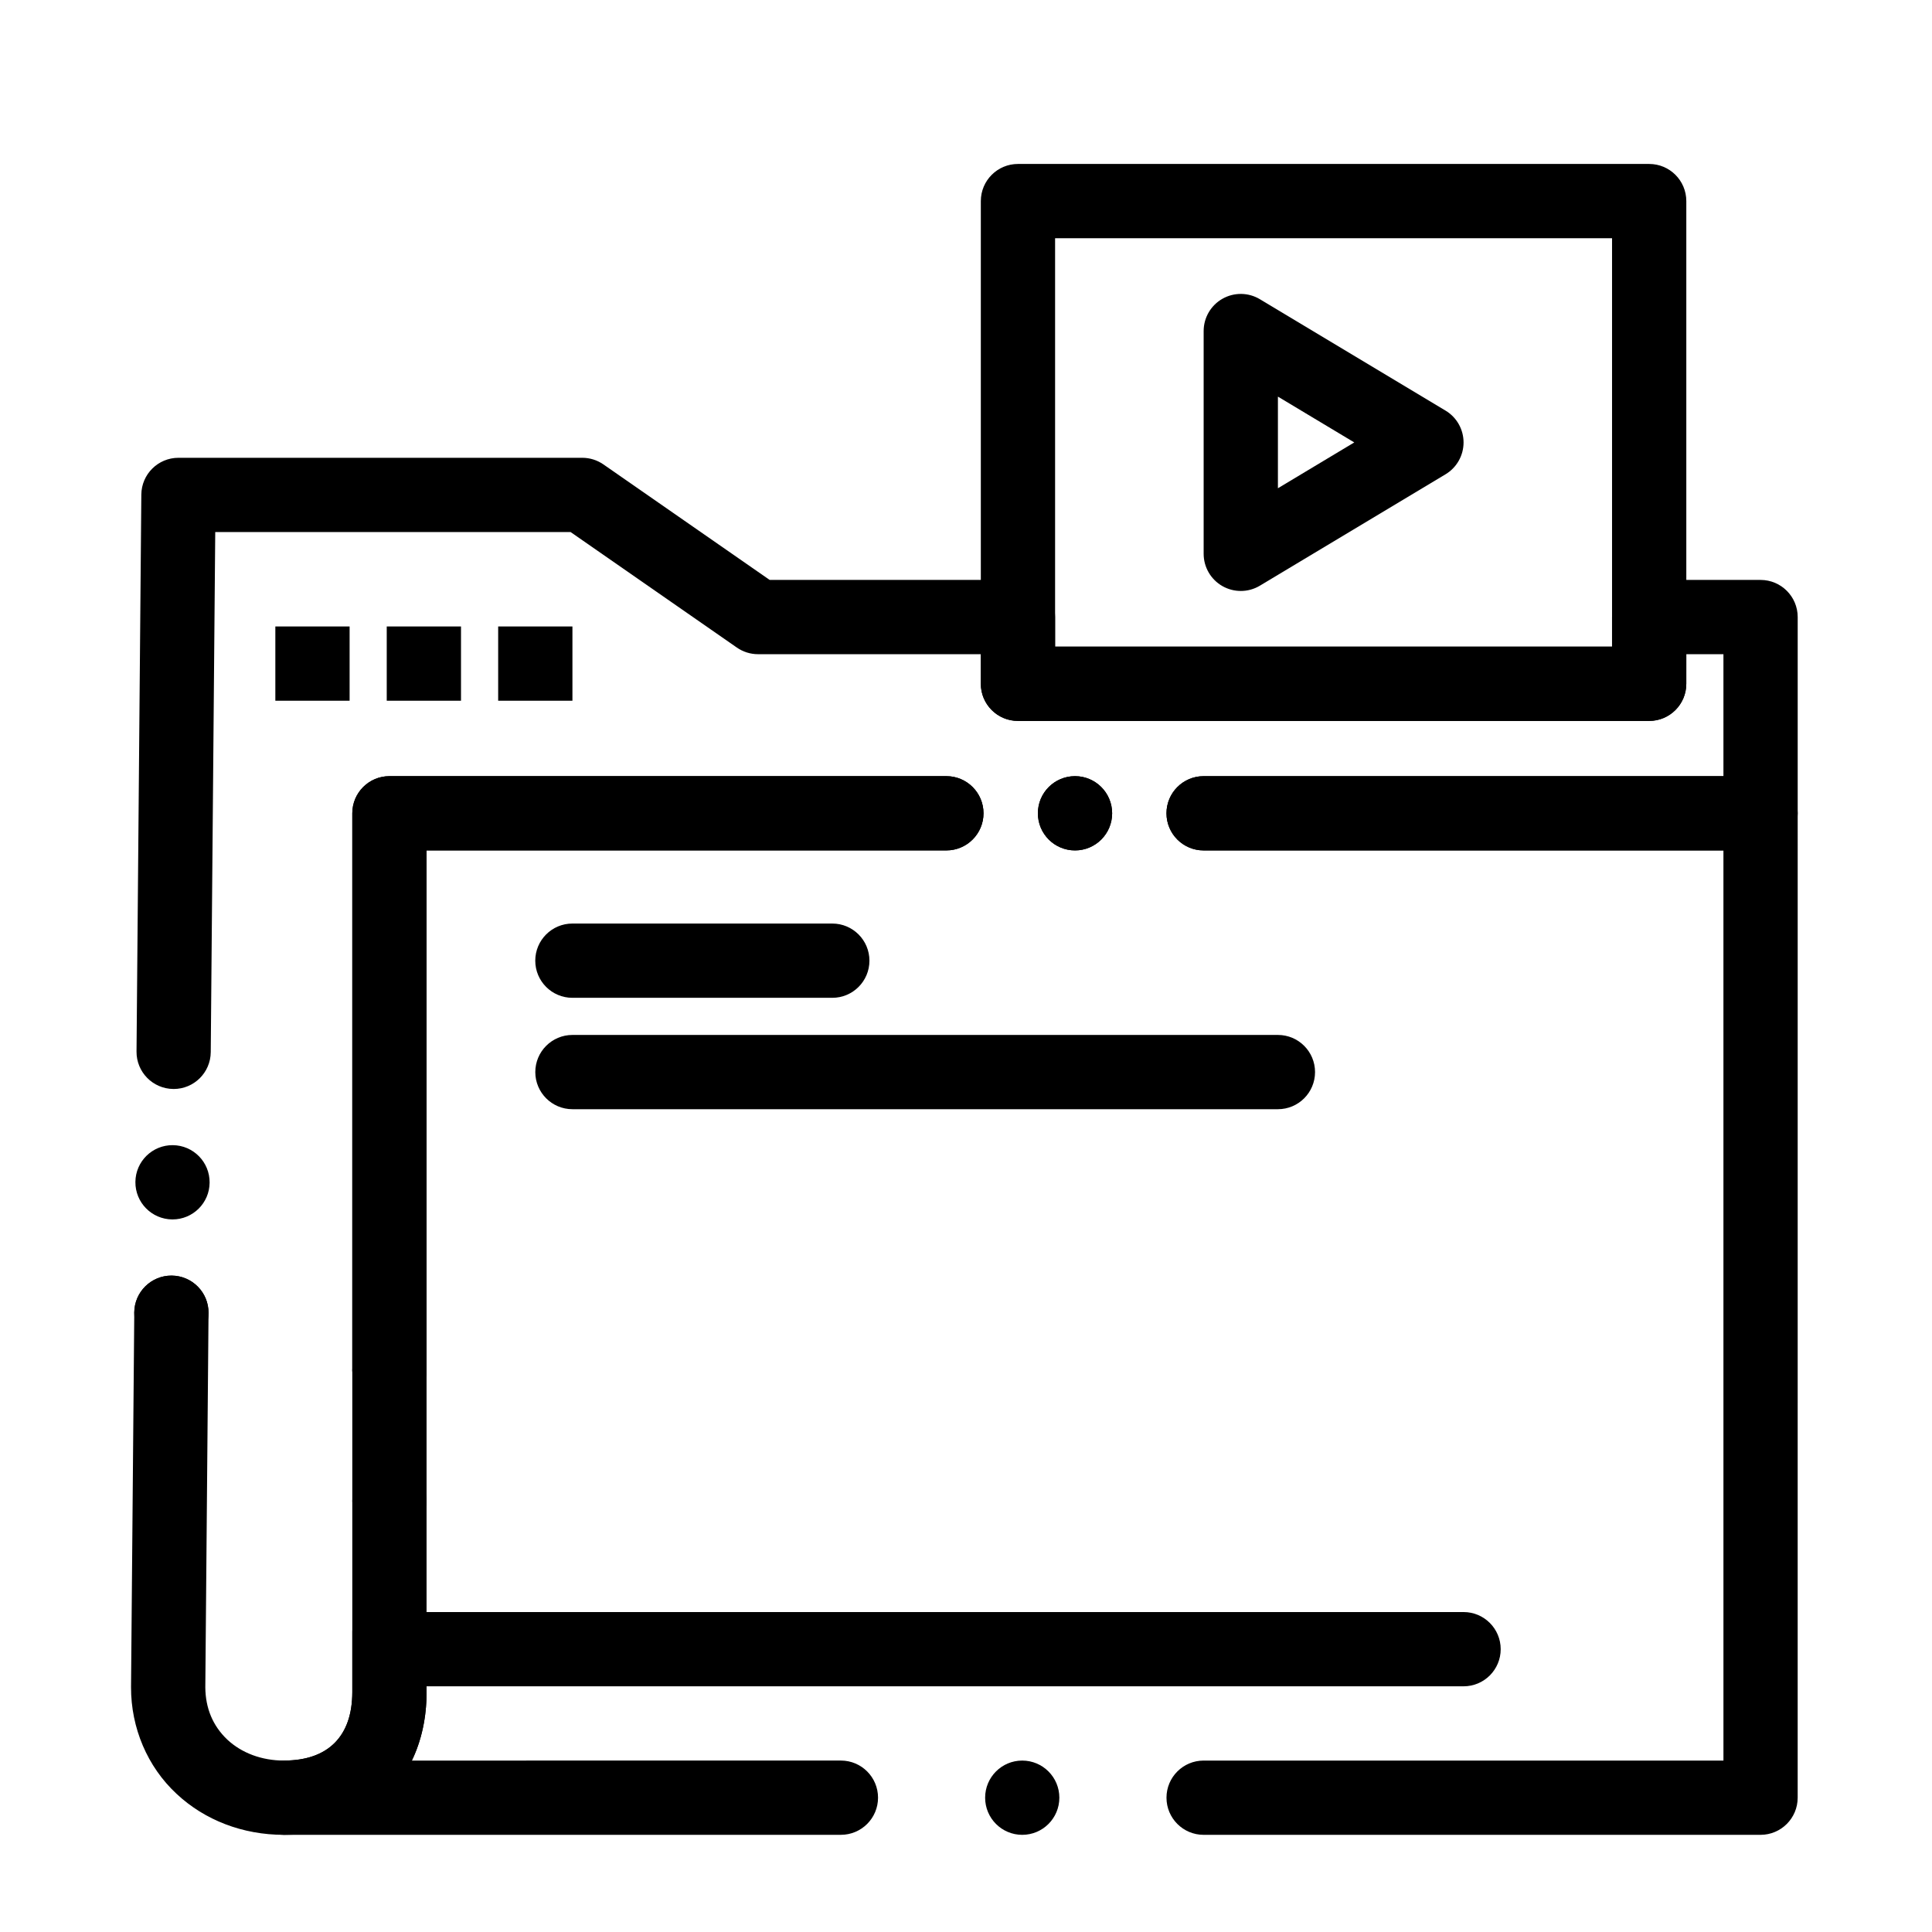
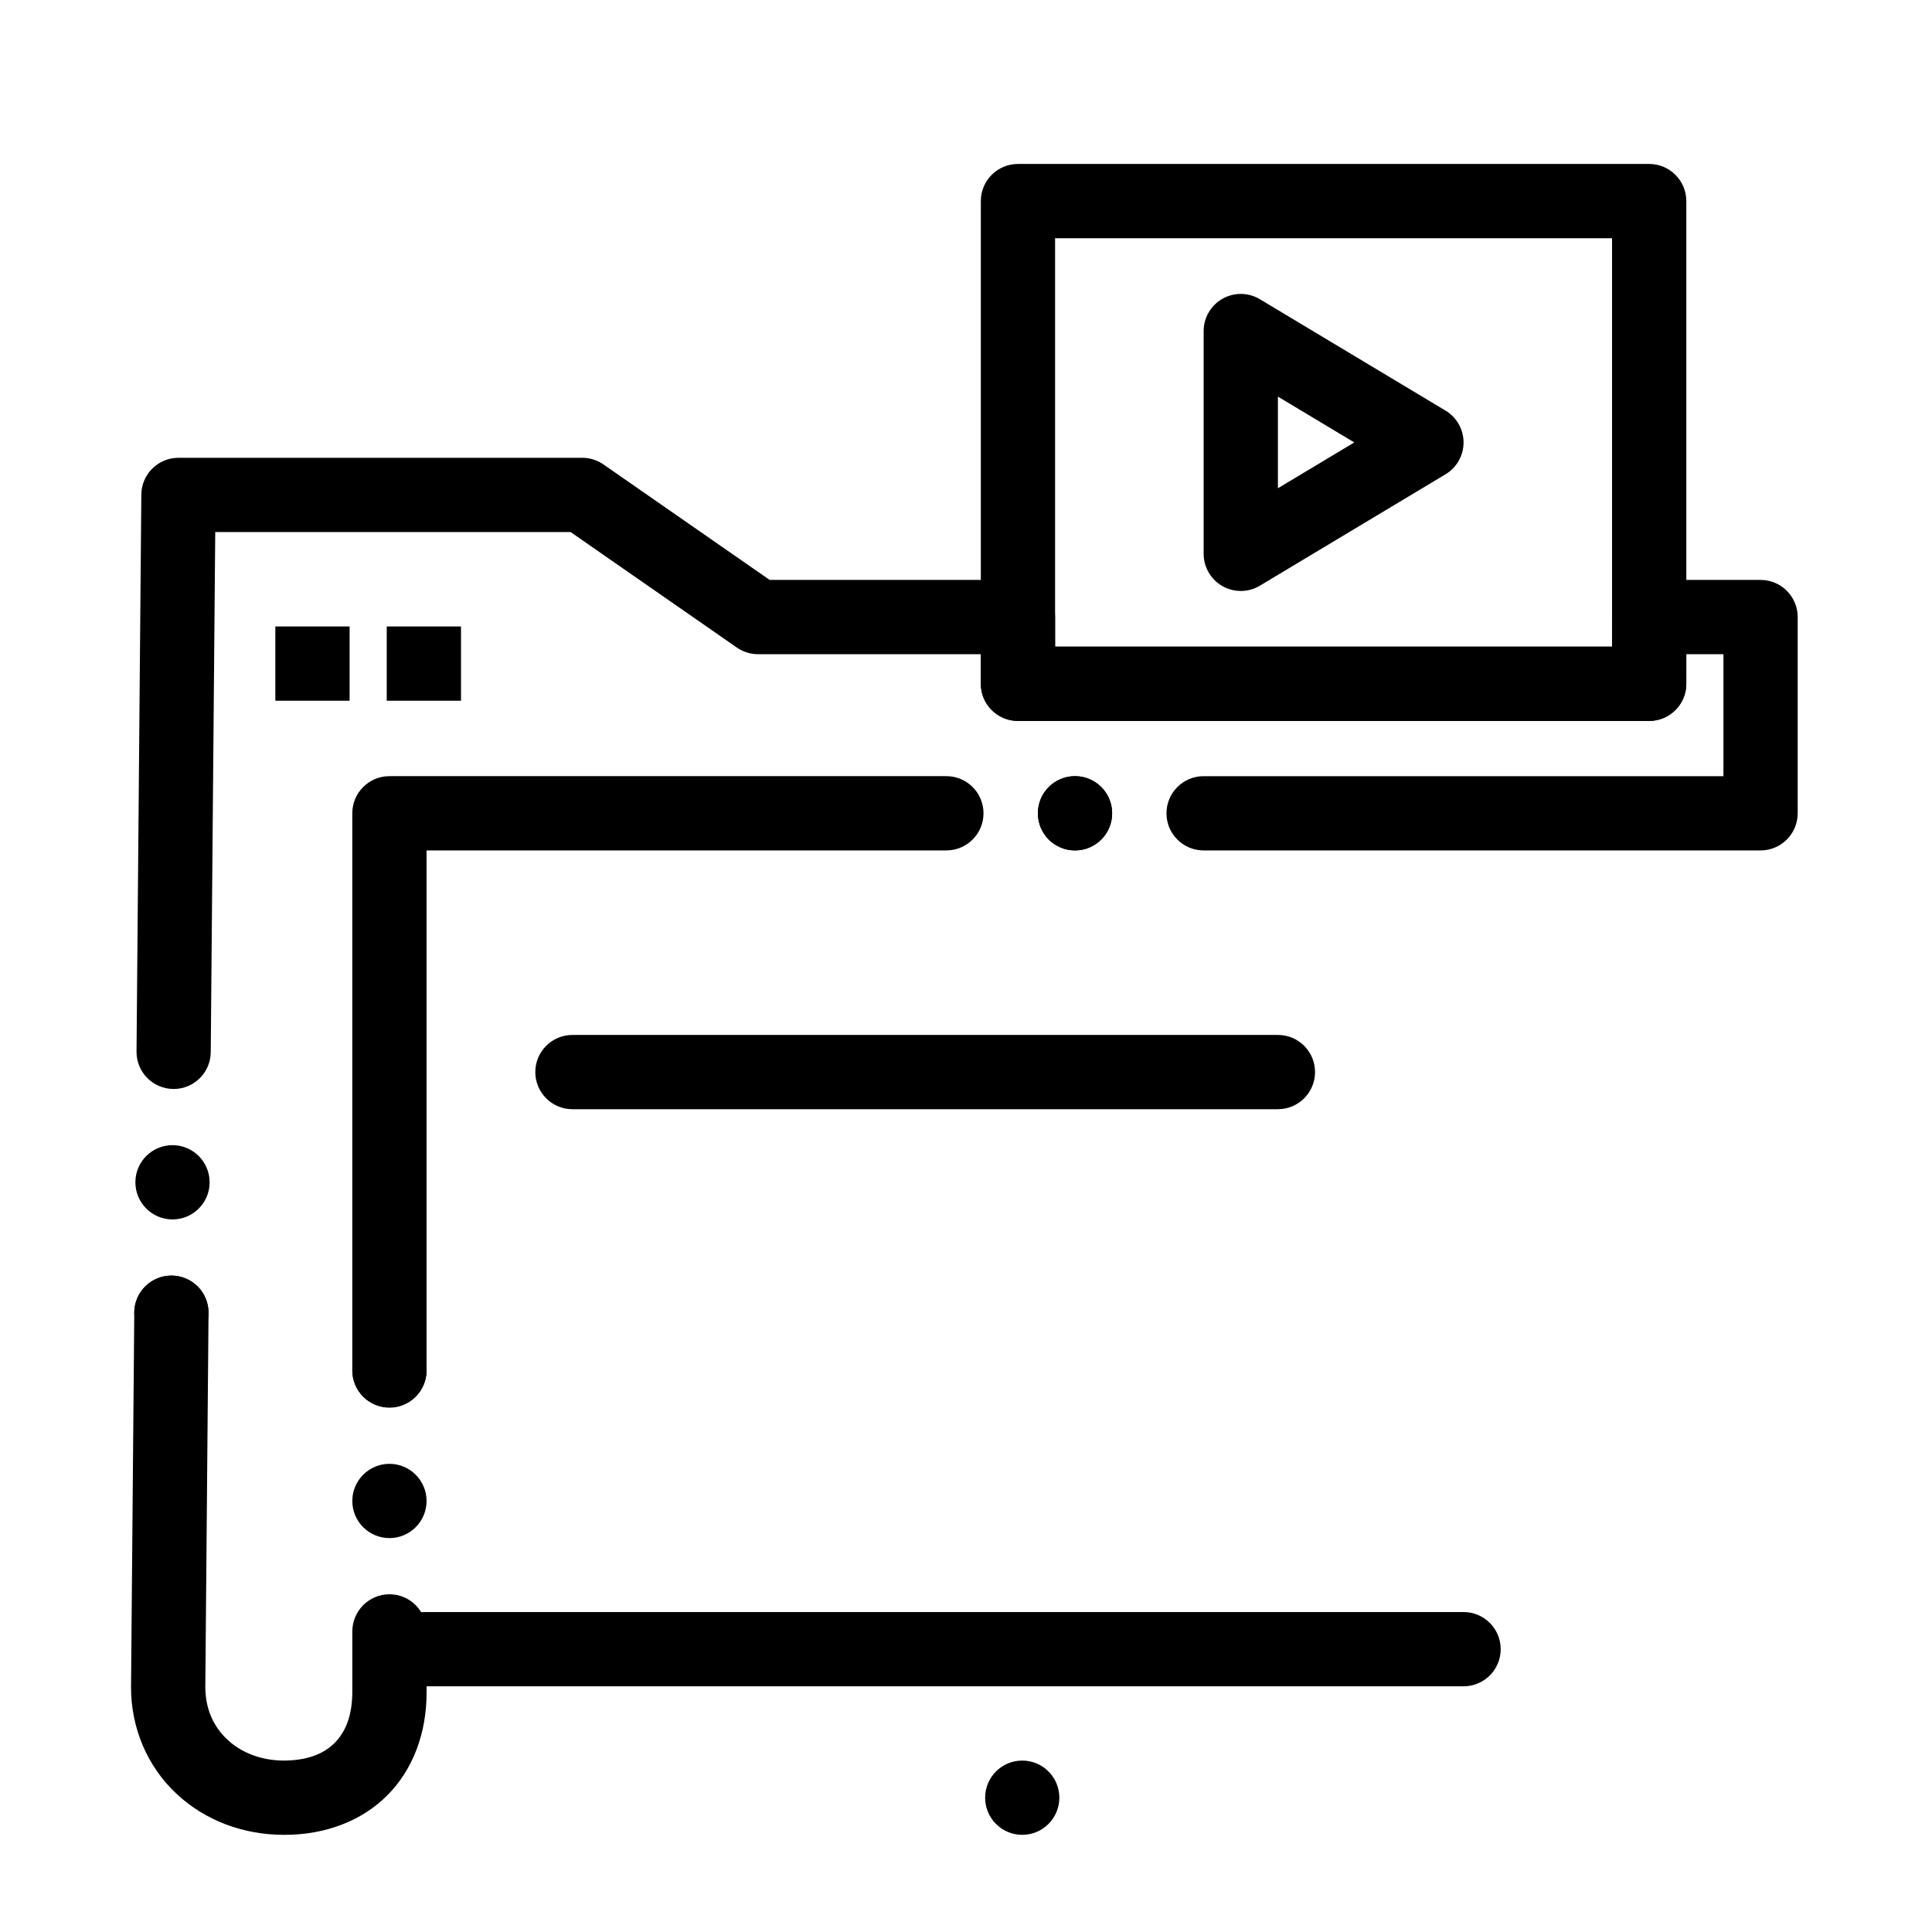
<svg xmlns="http://www.w3.org/2000/svg" fill="#000000" width="800px" height="800px" version="1.1" viewBox="144 144 512 512">
  <g>
    <path d="m472.82 300.61c-1.672 0-3.344-0.426-4.848-1.277-3.086-1.746-4.992-5.019-4.992-8.562v-59.039c0-3.547 1.906-6.816 4.992-8.562 3.082-1.746 6.871-1.699 9.91 0.125l49.199 29.52c2.965 1.777 4.777 4.981 4.777 8.438 0 3.457-1.812 6.66-4.777 8.438l-49.199 29.52c-1.559 0.934-3.312 1.402-5.062 1.402zm9.84-51.5v24.281l20.234-12.141z" />
    <path d="m531.86 590.89h-275.52c-5.434 0-9.84-4.406-9.84-9.84 0-5.434 4.406-9.84 9.84-9.84h275.52c5.434 0 9.84 4.406 9.84 9.84 0 5.434-4.406 9.84-9.84 9.84z" />
-     <path d="m366.85 630.25h-147.6c-5.434 0-9.84-4.406-9.84-9.84 0-5.434 4.406-9.84 9.84-9.84 11.68 0 18.113-6.434 18.113-18.113v-232.93c0-5.434 4.406-9.84 9.84-9.84h147.6c5.434 0 9.84 4.406 9.84 9.84s-4.406 9.84-9.84 9.84h-137.76v223.09c0 6.773-1.363 12.879-3.883 18.113l113.69-0.004c5.434 0 9.84 4.406 9.84 9.84 0 5.434-4.406 9.84-9.84 9.84z" />
    <path d="m419.05 359.53c0-5.434 4.398-9.84 9.84-9.84 5.434 0 9.84 4.41 9.84 9.84 0 5.441-4.406 9.84-9.84 9.84-5.438 0-9.84-4.398-9.84-9.84z" />
-     <path d="m610.57 630.25h-147.6c-5.434 0-9.84-4.406-9.84-9.84 0-5.434 4.406-9.84 9.84-9.84h137.76l-0.004-241.2h-137.76c-5.434 0-9.84-4.406-9.84-9.84s4.406-9.84 9.84-9.84h147.6c5.434 0 9.84 4.406 9.84 9.84l-0.004 260.88c0 5.434-4.406 9.84-9.84 9.84z" />
    <path d="m405.07 620.41c0-5.434 4.398-9.84 9.828-9.84 5.441 0 9.84 4.406 9.84 9.84 0 5.434-4.398 9.84-9.84 9.84-5.43 0-9.828-4.406-9.828-9.84z" />
-     <path d="m364.57 408.43h-68.879c-5.434 0-9.84-4.406-9.84-9.84 0-5.434 4.406-9.84 9.84-9.84h68.879c5.434 0 9.84 4.406 9.84 9.84 0 5.434-4.406 9.84-9.84 9.84z" />
    <path d="m482.66 437.95h-186.96c-5.434 0-9.84-4.406-9.84-9.84 0-5.434 4.406-9.84 9.84-9.84h186.96c5.434 0 9.84 4.406 9.84 9.84 0 5.434-4.406 9.84-9.84 9.84z" />
    <path d="m190.02 432.59h-0.086c-5.434-0.047-9.801-4.488-9.754-9.926l1.273-147.59c0.047-5.402 4.438-9.754 9.84-9.754h107.01c2.008 0 3.965 0.613 5.613 1.758l44.055 30.609h65.797c5.434 0 9.84 4.406 9.84 9.84v7.852h147.6v-7.852c0-5.434 4.406-9.84 9.84-9.84h29.52c5.434 0 9.84 4.406 9.84 9.84v52.004c0 5.434-4.406 9.84-9.84 9.84l-147.6 0.004c-5.434 0-9.84-4.406-9.84-9.84s4.406-9.84 9.84-9.84h137.76v-32.324h-9.84l-0.004 7.848c0 5.434-4.406 9.84-9.84 9.84h-167.28c-5.434 0-9.84-4.406-9.84-9.84v-7.852h-59.039c-2.008 0-3.965-0.613-5.613-1.758l-44.055-30.609h-94.176l-1.191 137.84c-0.047 5.406-4.441 9.754-9.836 9.754z" />
    <path d="m189.34 501.73c-5.391-0.051-9.742-4.418-9.762-9.801v-0.129c0.051-5.434 4.496-9.801 9.93-9.75 5.391 0.051 9.73 4.418 9.75 9.801v0.129c-0.039 5.402-4.438 9.75-9.832 9.75h-0.086zm0.293-34.57c-5.434-0.051-9.801-4.488-9.75-9.93 0.039-5.434 4.488-9.801 9.918-9.75 5.434 0.051 9.801 4.488 9.75 9.93-0.039 5.402-4.438 9.75-9.832 9.75h-0.086z" />
    <path d="m219.21 630.25c-10.855 0-20.961-3.867-28.449-10.895-7.684-7.144-12.062-17.438-12.035-28.242v-0.078l0.859-99.234v-0.012c0.051-5.371 4.469-9.75 9.84-9.75h0.09c2.629 0.031 5.086 1.074 6.926 2.941 1.852 1.879 2.844 4.359 2.824 6.988l-0.855 99.199c0.051 5.551 1.996 10.203 5.816 13.836 3.828 3.582 9.16 5.559 15.027 5.57 5.894-0.039 10.293-1.566 13.43-4.676 3.109-3.148 4.644-7.547 4.684-13.441v-16.117c0-5.422 4.41-9.84 9.84-9.84 5.422 0 9.84 4.418 9.84 9.84v16.117c0.039 10.895-3.672 20.605-10.441 27.355-6.699 6.727-16.352 10.438-27.168 10.438zm27.996-78.641c-5.434 0-9.84-4.41-9.84-9.84 0-5.422 4.41-9.84 9.84-9.84 5.422 0 9.84 4.418 9.84 9.84 0 5.434-4.418 9.84-9.84 9.84zm0-34.566c-5.434 0-9.84-4.418-9.84-9.84v-0.078c0-5.422 4.41-9.84 9.84-9.84 5.422 0 9.84 4.418 9.84 9.84v0.078c0 5.422-4.418 9.84-9.84 9.84z" />
    <path d="m247.2 516.97c-5.434 0-9.84-4.406-9.84-9.84v-147.6c0-5.434 4.406-9.84 9.84-9.84h147.6c5.434 0 9.84 4.406 9.84 9.84s-4.406 9.84-9.84 9.84h-137.76v137.76c0 5.438-4.406 9.84-9.84 9.84z" />
    <path d="m419.05 359.53c0-5.434 4.398-9.84 9.84-9.84 5.434 0 9.84 4.41 9.84 9.84 0 5.441-4.406 9.84-9.84 9.84-5.438 0-9.84-4.398-9.84-9.84z" />
    <path d="m581.05 335.05h-167.28c-5.434 0-9.84-4.406-9.84-9.84v-127.92c0-5.434 4.406-9.84 9.84-9.84h167.28c5.434 0 9.84 4.406 9.84 9.84v127.92c0 5.434-4.406 9.84-9.84 9.84zm-157.44-19.68h147.6v-108.24h-147.6z" />
    <path d="m216.97 310.02h19.68v19.68h-19.68z" />
    <path d="m246.49 310.02h19.68v19.68h-19.68z" />
-     <path d="m276.02 310.02h19.68v19.68h-19.68z" />
  </g>
</svg>